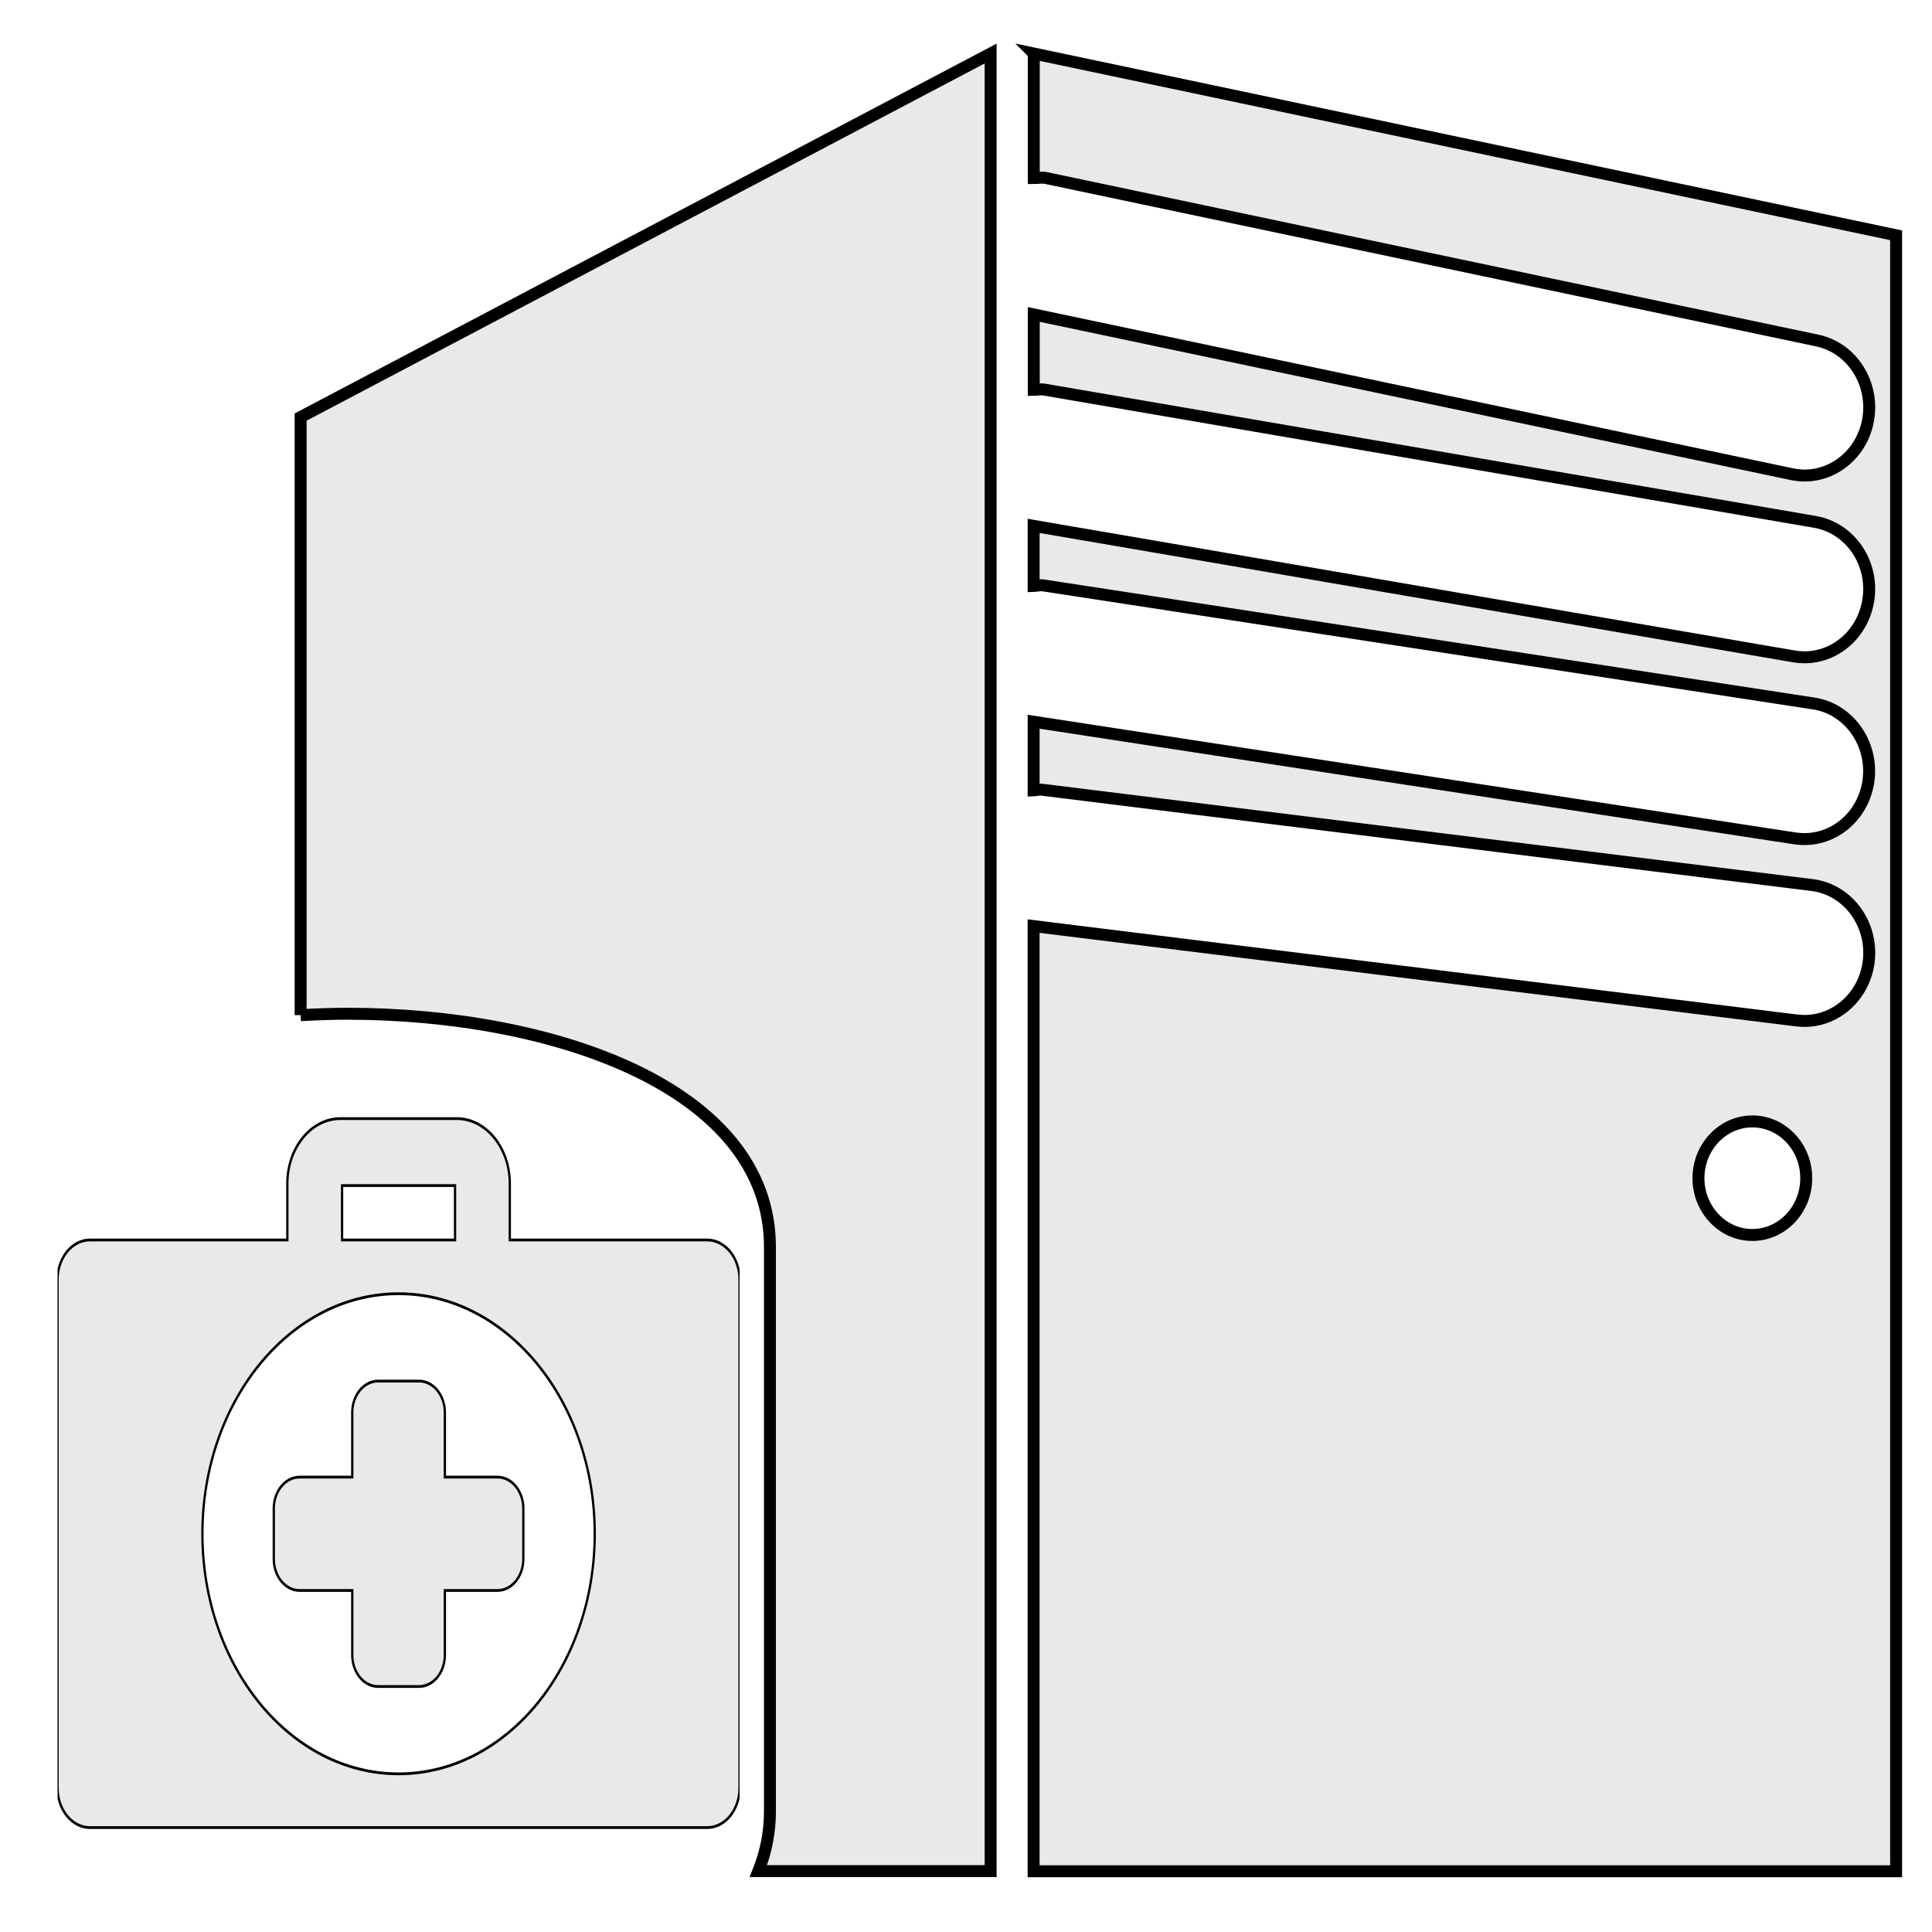
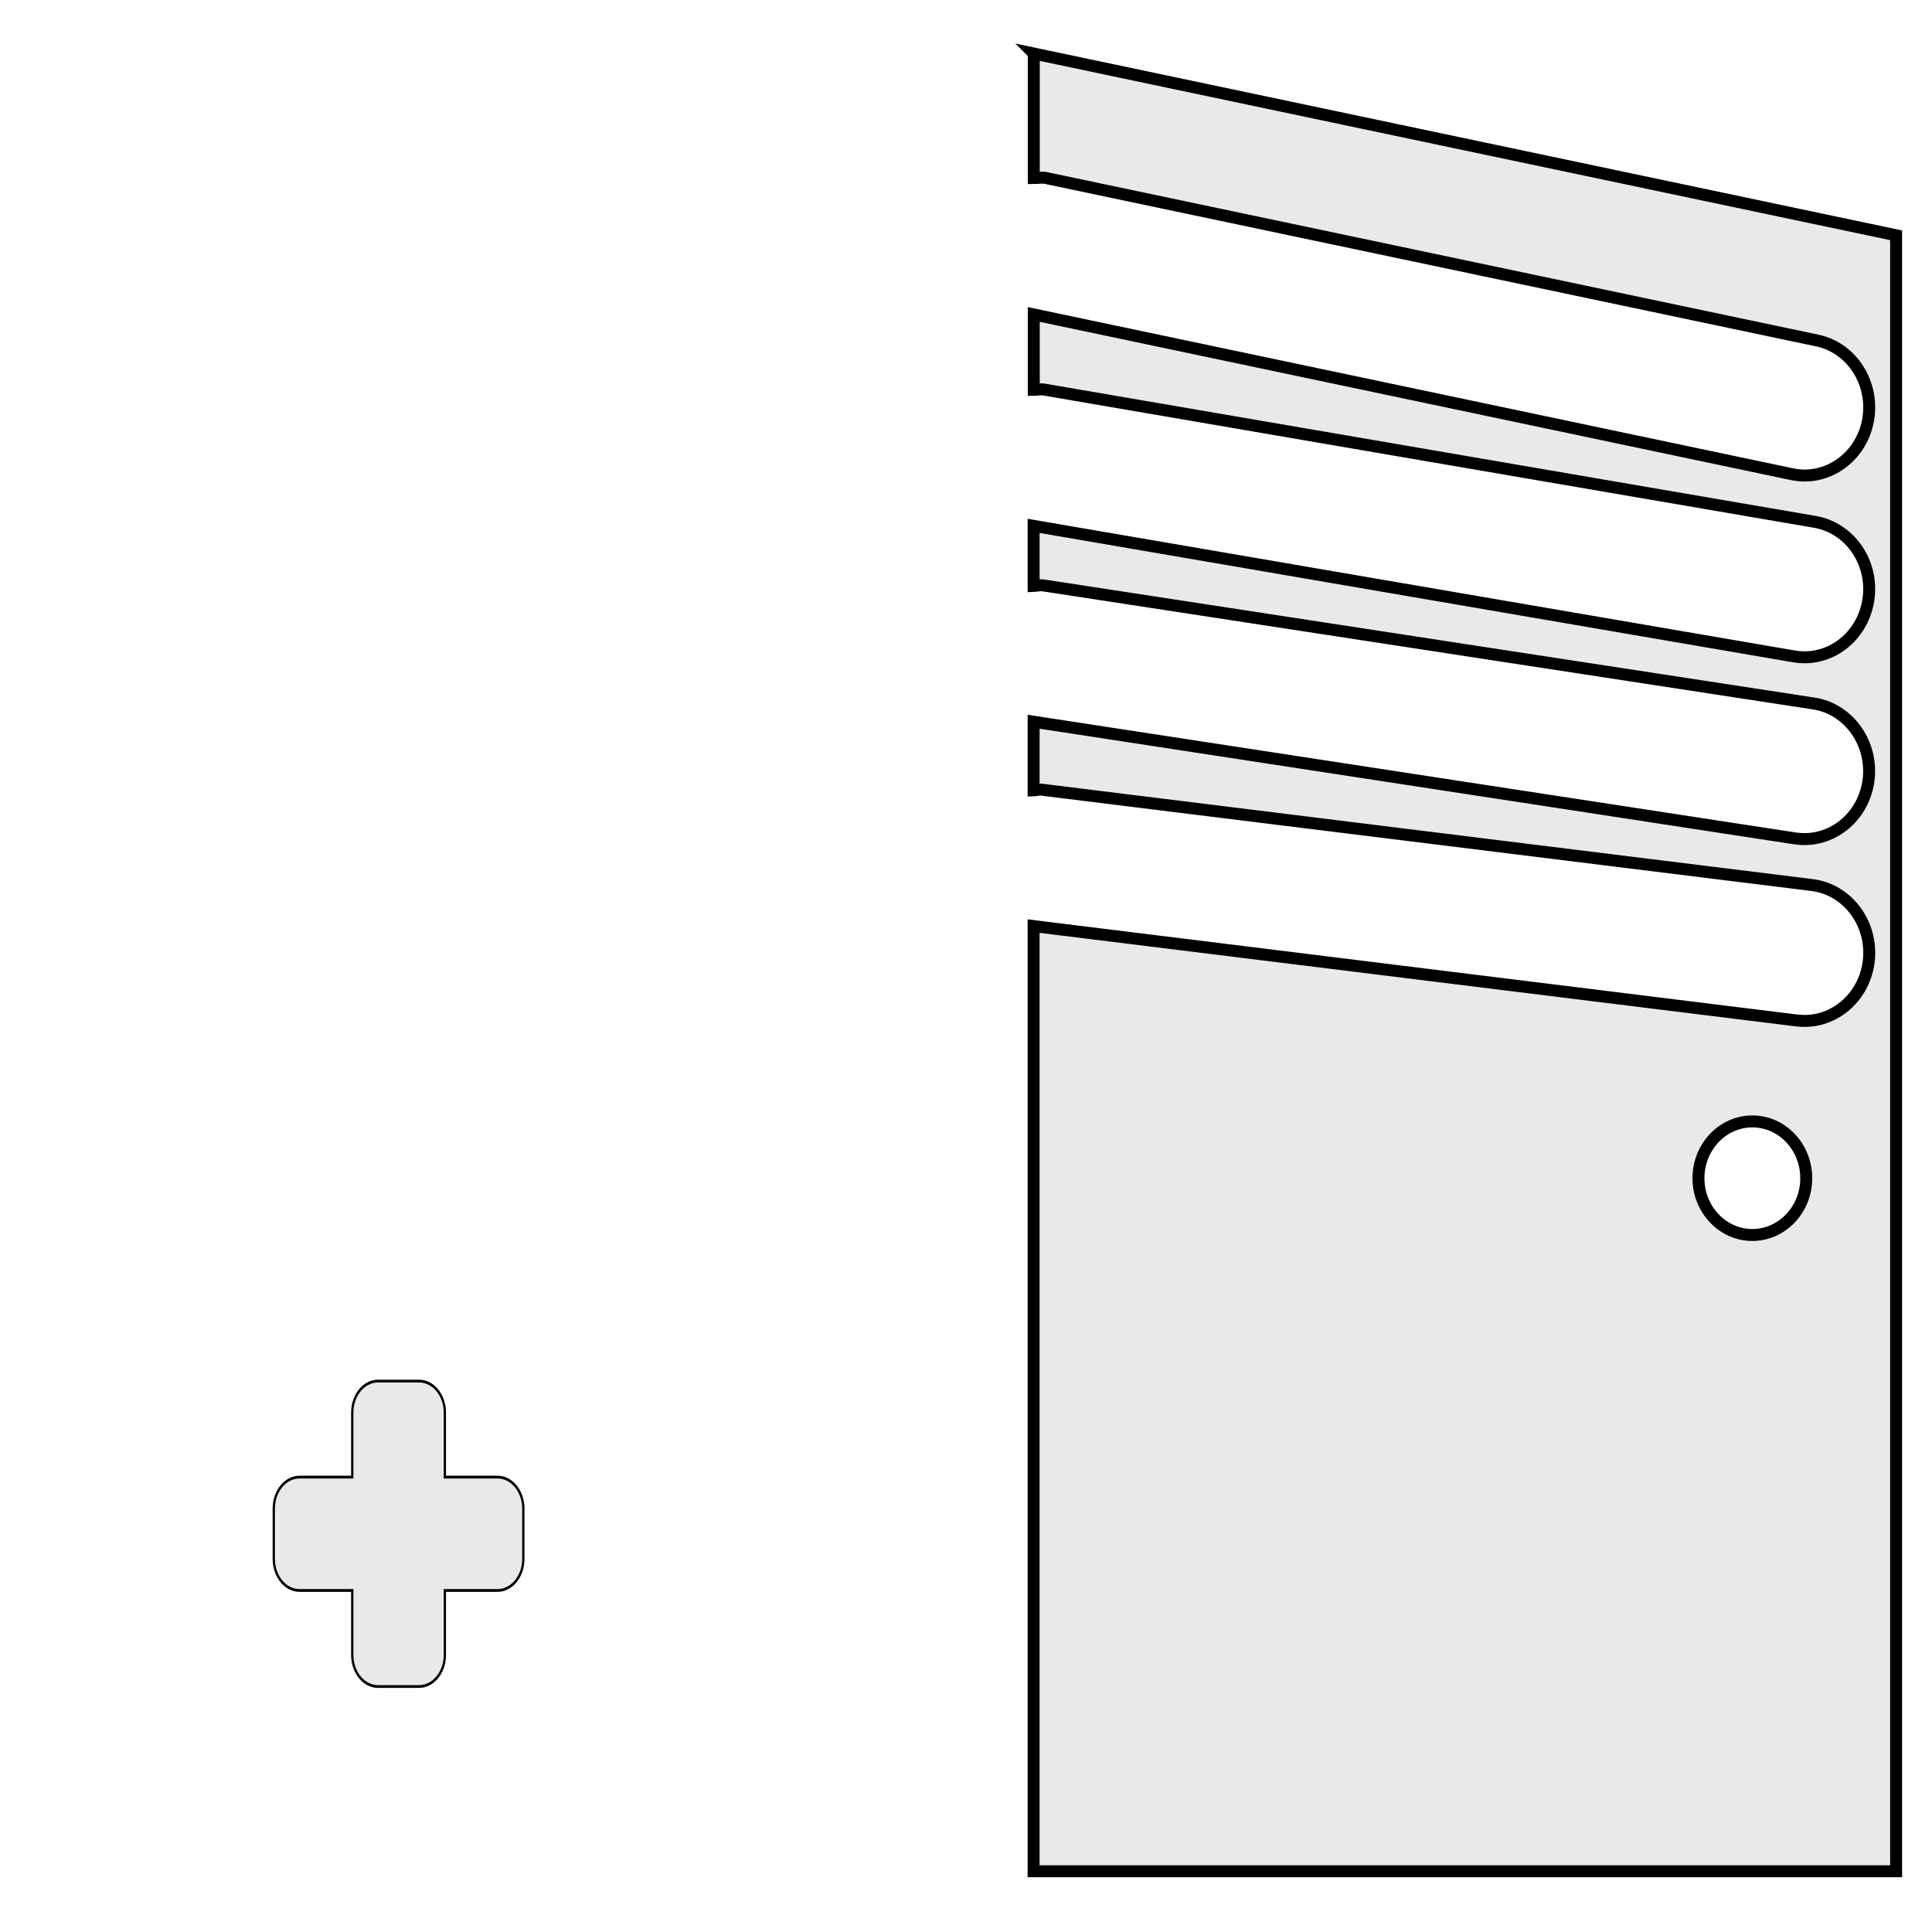
<svg xmlns="http://www.w3.org/2000/svg" xmlns:xlink="http://www.w3.org/1999/xlink" width="161.587" height="161.587">
  <g>
    <title>Layer 1</title>
    <g id="svg_8" />
    <g id="svg_9" />
    <g id="svg_10" />
    <g id="svg_11" />
    <g id="svg_12" />
    <g id="svg_13" />
    <g id="svg_14" />
    <g id="svg_15" />
    <g id="svg_16" />
    <g id="svg_17" />
    <g id="svg_18" />
    <g id="svg_19" />
    <g id="svg_20" />
    <g id="svg_21" />
    <g id="svg_22" />
    <g id="svg_27" />
    <g stroke="null" id="svg_28">
      <g id="svg_29">
        <path fill="#eae8e8" stroke="null" id="svg_3" d="m86.462,4.477l0,10.419c0.356,0 0.694,-0.084 1.057,0l64.463,13.583c2.933,0.613 4.831,3.623 4.249,6.71c-0.517,2.714 -2.778,4.584 -5.305,4.584c-0.345,0 -0.707,-0.043 -1.069,-0.116l-63.395,-13.357l0,6.307c0.285,0 0.569,-0.075 0.866,-0.025l64.464,11.065c2.949,0.507 4.955,3.433 4.469,6.538c-0.433,2.8 -2.724,4.791 -5.335,4.791c-0.286,0 -0.582,-0.025 -0.878,-0.075l-63.598,-10.919l0,5.028c0.262,-0.009 0.522,-0.09 0.784,-0.053l64.458,9.881c2.949,0.448 5.003,3.349 4.582,6.463c-0.398,2.837 -2.701,4.878 -5.354,4.878c-0.255,0 -0.51,-0.018 -0.784,-0.056l-63.686,-9.759l0,5.744c0.214,-0.006 0.416,-0.09 0.635,-0.066l64.469,7.98c2.973,0.372 5.092,3.202 4.748,6.333c-0.327,2.895 -2.66,5.034 -5.377,5.034c-0.209,0 -0.416,-0.02 -0.63,-0.037l-63.847,-7.896l0,79.05l72.138,0l0,-136.827l-72.124,-15.202zm60.096,98.814c-2.475,0 -4.504,-2.132 -4.504,-4.746c0,-2.627 2.029,-4.753 4.504,-4.753c2.493,0 4.511,2.126 4.511,4.753c0,2.614 -2.018,4.746 -4.511,4.746z" />
-         <path fill="#eae8e8" id="svg_4" d="m25.144,84.906c1.315,-0.069 2.632,-0.119 3.938,-0.119c17.012,0 35.314,6.11 35.314,19.518l0,47.191c0,1.808 -0.356,3.458 -0.964,4.996l19.422,0l0,-152.015l-57.71,30.405l0,50.024z" />
        <use fill="#eae8e8" stroke="null" x="0" y="0" transform="matrix(0.353,0,0,0.432,4.815,88.302) " xlink:href="#svg_25" id="svg_26" />
      </g>
    </g>
  </g>
  <defs>
    <symbol viewBox="0 0 299 299" y="0px" x="0px" id="svg_25">
      <g>
-         <path d="m284.804,65.994l-86.539,0l0,-20.203c0,-12.84 -10.445,-23.285 -23.285,-23.285l-50.959,0c-12.84,0 -23.285,10.445 -23.285,23.285l0,20.203l-86.54,0c-7.841,0 -14.196,6.355 -14.196,14.196l0,182.108c0,7.84 6.355,14.196 14.196,14.196l270.607,0c7.841,0 14.196,-6.357 14.196,-14.196l0,-182.108c0.001,-7.841 -6.354,-14.196 -14.195,-14.196zm-160.069,-19.489l49.529,0l0,19.488l-49.529,0l0,-19.488zm24.765,210.739c-47.496,0 -86,-38.503 -86,-86s38.504,-86 86,-86s86,38.503 86,86s-38.504,86 -86,86z" />
        <path d="m192.9,150.94l-23.097,0l0,-23.098c0,-6.243 -5.061,-11.304 -11.304,-11.304l-18,0c-6.243,0 -11.304,5.061 -11.304,11.304l0,23.098l-23.098,0c-6.243,0 -11.304,5.06 -11.304,11.304l0,18c0,6.243 5.061,11.304 11.304,11.304l23.098,0l0,23.098c0,6.243 5.061,11.304 11.304,11.304l18,0c6.243,0 11.304,-5.061 11.304,-11.304l0,-23.098l23.097,0c6.243,0 11.304,-5.061 11.304,-11.304l0,-18c0,-6.244 -5.061,-11.304 -11.304,-11.304z" />
      </g>
      <g />
      <g />
      <g />
      <g />
      <g />
      <g />
      <g />
      <g />
      <g />
      <g />
      <g />
      <g />
      <g />
      <g />
      <g />
    </symbol>
  </defs>
</svg>